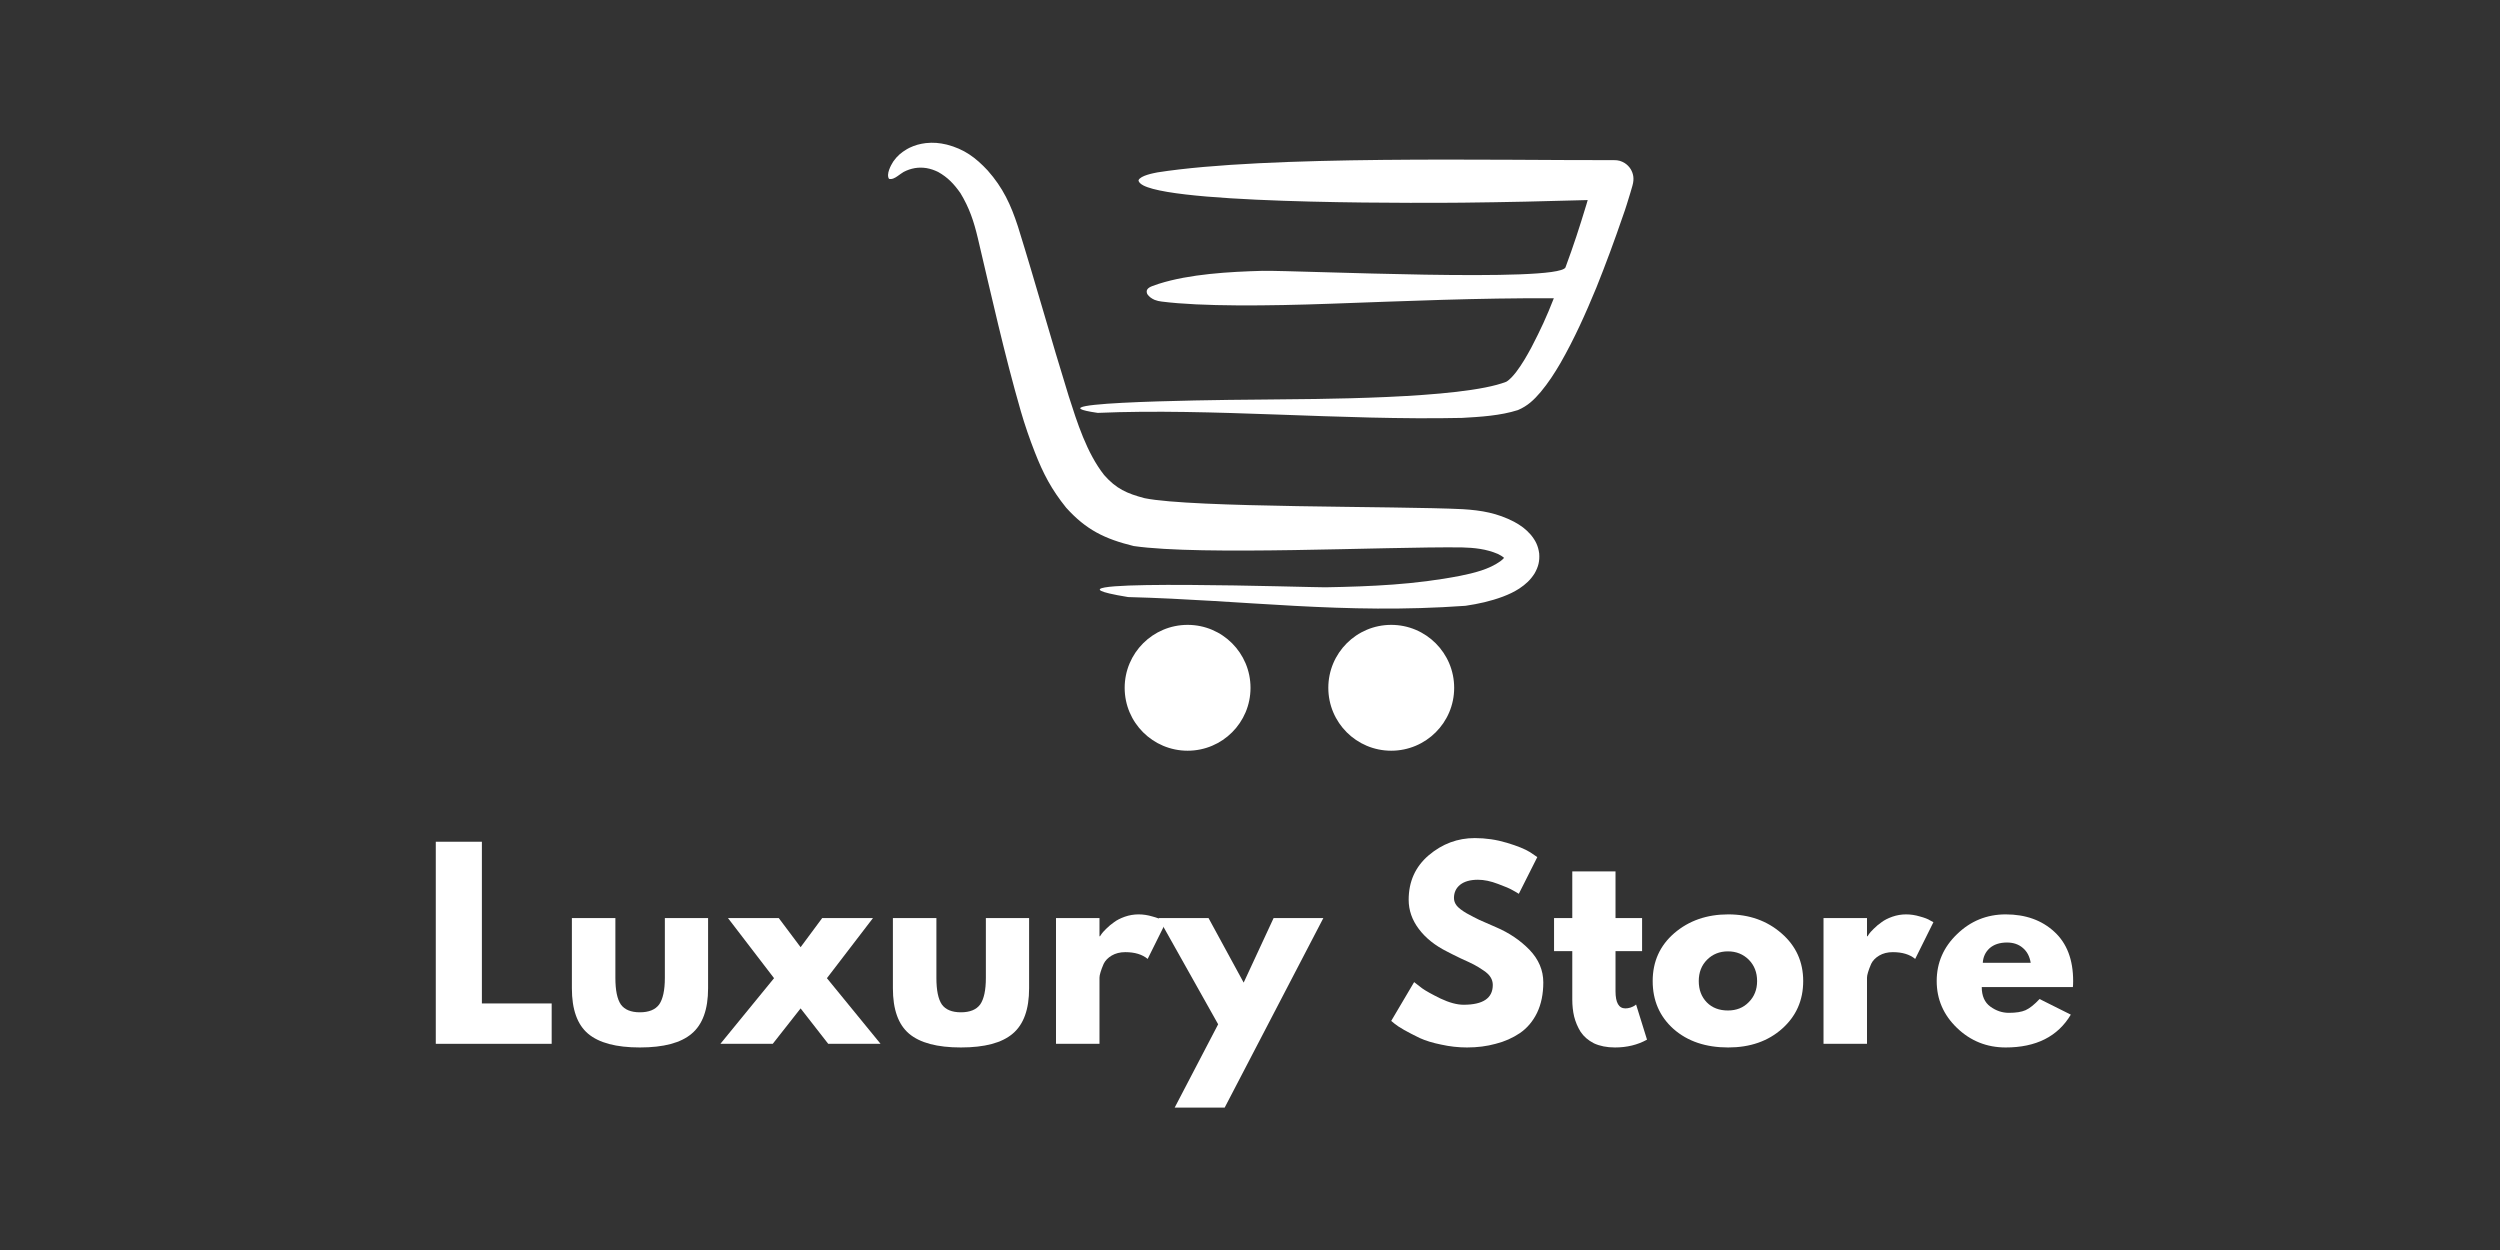
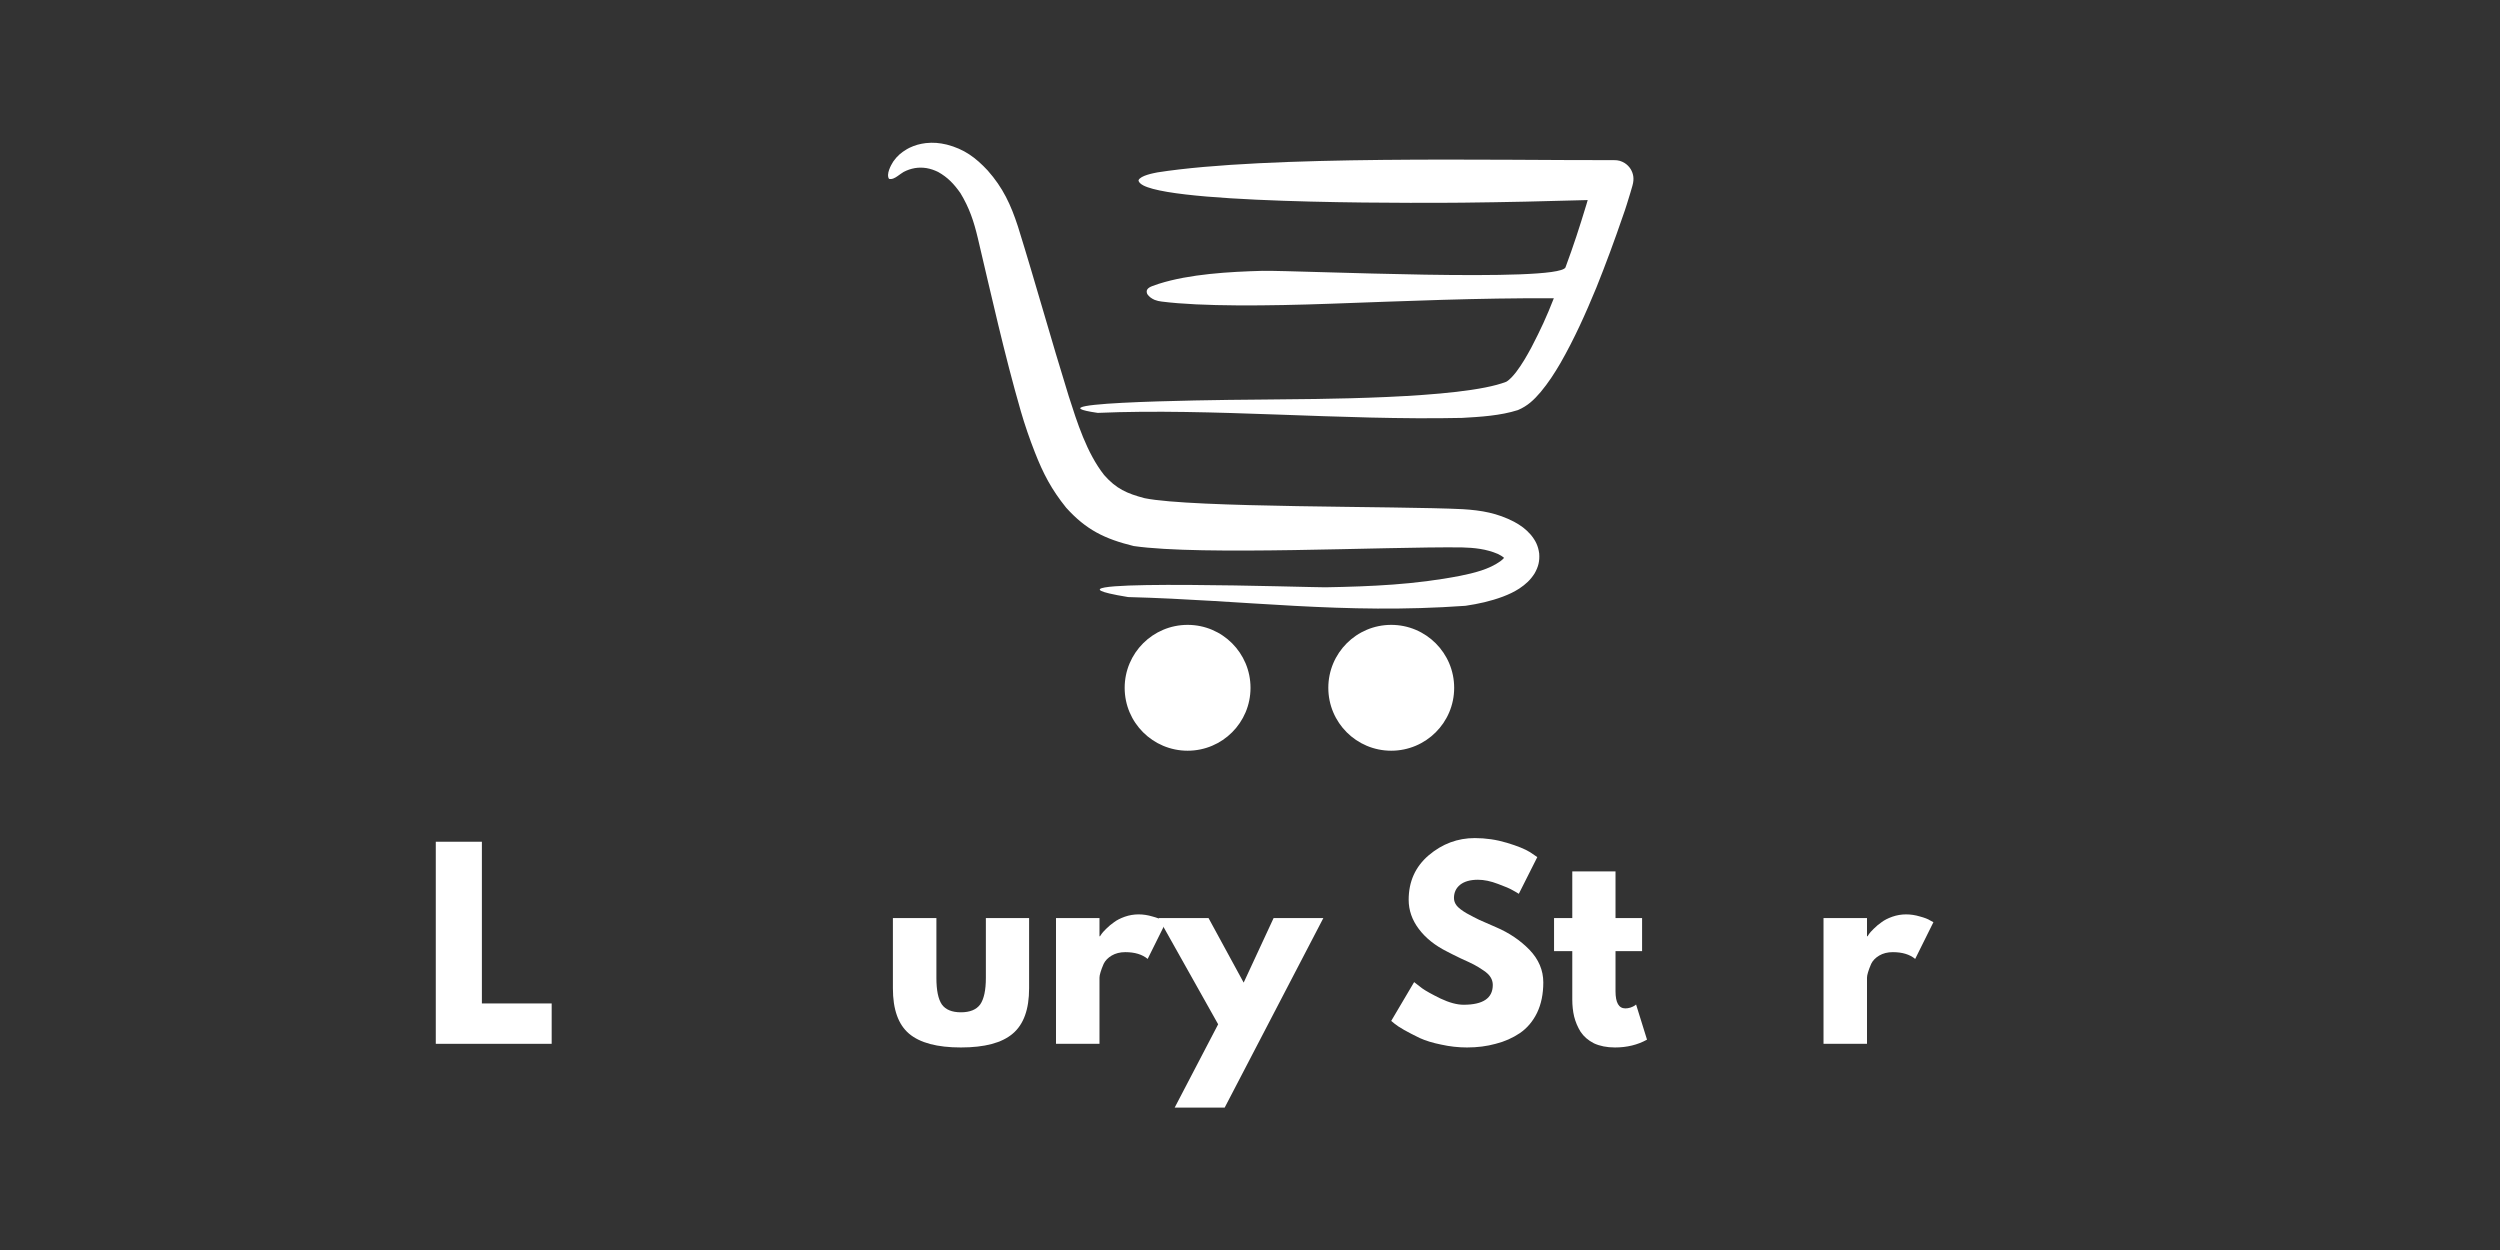
<svg xmlns="http://www.w3.org/2000/svg" version="1.0" preserveAspectRatio="xMidYMid meet" height="100" viewBox="0 0 150 75" zoomAndPan="magnify" width="200">
  <rect x="0" y="0" width="150" height="75" fill="#333333" stroke="none" />
  <defs>
    <g />
    <clipPath id="081ea4fcbb">
      <path clip-rule="nonzero" d="M 53.148 8.539 L 98.148 8.539 L 98.148 45.289 L 53.148 45.289 Z M 53.148 8.539" />
    </clipPath>
  </defs>
  <g clip-path="url(#081ea4fcbb)">
    <path fill-rule="evenodd" fill-opacity="1" d="M 83.473 37.492 C 85.559 37.492 87.25 39.184 87.25 41.27 C 87.25 43.355 85.559 45.043 83.473 45.043 C 81.387 45.043 79.699 43.355 79.699 41.27 C 79.699 39.184 81.387 37.492 83.473 37.492 Z M 97.996 10.57 C 98.008 10.664 98.012 10.734 98.004 10.832 C 97.996 10.879 97.996 10.93 97.984 10.98 C 97.973 11.035 97.961 11.09 97.945 11.145 C 97.906 11.285 97.867 11.426 97.824 11.562 C 97.68 12.023 97.539 12.516 97.371 12.969 C 96.875 14.418 96.352 15.836 95.781 17.258 C 95.133 18.828 94.469 20.312 93.625 21.789 C 93.262 22.41 92.902 22.965 92.441 23.52 C 92.035 23.996 91.656 24.359 91.074 24.605 C 90.023 24.941 88.82 25.012 87.727 25.074 C 80.5 25.234 72.672 24.48 65.863 24.773 C 65.57 24.73 65.34 24.691 65.176 24.652 C 62.484 24.043 75.742 23.973 75.781 23.973 C 78.816 23.938 87.707 23.953 90.375 22.906 C 90.59 22.785 90.809 22.523 90.961 22.332 C 91.324 21.855 91.605 21.363 91.887 20.84 C 92.457 19.738 92.785 19.031 93.23 17.895 C 88.621 17.875 84.434 18.062 79.844 18.223 C 76.066 18.359 72.082 18.398 69.703 18.094 C 69.57 18.082 69.402 18.043 69.277 17.992 C 69.078 17.902 68.953 17.809 68.836 17.645 C 68.789 17.531 68.793 17.445 68.832 17.375 C 68.938 17.191 69.281 17.125 69.531 17.027 C 71.379 16.441 73.746 16.305 75.758 16.25 C 78.012 16.219 93.402 16.961 93.926 16.051 C 94.441 14.656 94.75 13.699 95.184 12.273 C 95.211 12.188 95.234 12.094 95.262 12.004 C 92.766 12.078 90.262 12.133 87.766 12.16 C 86.617 12.168 70.902 12.324 68.598 11.125 C 68.414 11.027 68.312 10.922 68.312 10.809 C 68.445 10.531 69.176 10.398 69.441 10.344 C 76.051 9.309 89.762 9.625 96.848 9.609 C 97.09 9.605 97.277 9.66 97.484 9.785 C 97.637 9.887 97.738 9.988 97.84 10.145 C 97.922 10.289 97.969 10.406 97.996 10.57 Z M 68.676 29.891 C 71.547 30.48 83.824 30.355 87.773 30.551 C 88.895 30.621 89.84 30.785 90.844 31.305 C 91.246 31.523 91.543 31.738 91.848 32.086 C 92.137 32.438 92.289 32.75 92.352 33.207 C 92.387 33.668 92.301 34.012 92.07 34.414 C 91.816 34.809 91.547 35.051 91.16 35.312 C 90.836 35.52 90.535 35.66 90.176 35.797 C 89.418 36.078 88.73 36.227 87.93 36.348 C 80.555 36.875 74.762 36.008 67.688 35.824 C 67.203 35.746 66.832 35.672 66.562 35.609 C 62.797 34.723 78.707 35.25 79.523 35.238 C 82.289 35.188 84.902 35.078 87.621 34.547 C 88.43 34.383 89.34 34.164 90.02 33.676 C 90.082 33.629 90.18 33.551 90.246 33.473 C 90.137 33.375 90.008 33.305 89.875 33.238 C 89.18 32.938 88.453 32.863 87.703 32.844 C 83.012 32.793 72.102 33.352 68.02 32.762 C 66.289 32.336 65.168 31.793 63.969 30.461 C 63.086 29.363 62.594 28.422 62.09 27.133 C 61.781 26.344 61.484 25.488 61.25 24.676 C 60.266 21.266 59.484 17.734 58.668 14.281 C 58.43 13.277 58.16 12.469 57.625 11.586 C 57.238 11.039 56.875 10.648 56.285 10.316 C 56.047 10.203 55.848 10.133 55.59 10.086 C 55.34 10.051 55.145 10.047 54.895 10.086 C 54.637 10.133 54.449 10.199 54.219 10.316 C 54.105 10.379 53.984 10.48 53.855 10.566 C 53.688 10.684 53.512 10.777 53.34 10.73 C 53.16 10.457 53.449 9.918 53.598 9.688 C 53.832 9.355 54.074 9.152 54.422 8.945 C 54.473 8.918 54.523 8.891 54.578 8.863 C 54.906 8.707 55.184 8.633 55.547 8.586 C 56 8.539 56.359 8.57 56.809 8.676 C 57.848 8.945 58.535 9.449 59.262 10.23 C 60.176 11.262 60.648 12.277 61.074 13.582 C 62.129 16.969 63.07 20.379 64.121 23.762 C 64.629 25.348 65.203 27.172 66.246 28.5 C 66.973 29.328 67.621 29.613 68.676 29.891 Z M 71.258 37.492 C 73.344 37.492 75.031 39.184 75.031 41.27 C 75.031 43.355 73.344 45.043 71.258 45.043 C 69.172 45.043 67.48 43.355 67.48 41.27 C 67.48 39.184 69.172 37.492 71.258 37.492" fill="#ffffff" />
  </g>
  <g fill-opacity="1" fill="#ffffff">
    <g transform="translate(25.272, 62.629)">
      <g>
        <path d="M 3.641 -12.125 L 3.641 -2.422 L 7.828 -2.422 L 7.828 0 L 0.875 0 L 0.875 -12.125 Z M 3.641 -12.125" />
      </g>
    </g>
  </g>
  <g fill-opacity="1" fill="#ffffff">
    <g transform="translate(33.579, 62.629)">
      <g>
-         <path d="M 3.344 -7.547 L 3.344 -3.953 C 3.344 -3.211 3.453 -2.68 3.672 -2.359 C 3.898 -2.047 4.281 -1.891 4.812 -1.891 C 5.352 -1.891 5.738 -2.047 5.969 -2.359 C 6.195 -2.68 6.312 -3.211 6.312 -3.953 L 6.312 -7.547 L 8.906 -7.547 L 8.906 -3.328 C 8.906 -2.066 8.578 -1.16 7.922 -0.609 C 7.273 -0.055 6.238 0.219 4.812 0.219 C 3.395 0.219 2.359 -0.055 1.703 -0.609 C 1.055 -1.16 0.734 -2.066 0.734 -3.328 L 0.734 -7.547 Z M 3.344 -7.547" />
-       </g>
+         </g>
    </g>
  </g>
  <g fill-opacity="1" fill="#ffffff">
    <g transform="translate(43.224, 62.629)">
      <g>
-         <path d="M 9.609 0 L 6.469 0 L 4.812 -2.125 L 3.141 0 L 0 0 L 3.219 -3.938 L 0.453 -7.547 L 3.5 -7.547 L 4.812 -5.797 L 6.109 -7.547 L 9.156 -7.547 L 6.391 -3.938 Z M 9.609 0" />
-       </g>
+         </g>
    </g>
  </g>
  <g fill-opacity="1" fill="#ffffff">
    <g transform="translate(52.84, 62.629)">
      <g>
        <path d="M 3.344 -7.547 L 3.344 -3.953 C 3.344 -3.211 3.453 -2.68 3.672 -2.359 C 3.898 -2.047 4.281 -1.891 4.812 -1.891 C 5.352 -1.891 5.738 -2.047 5.969 -2.359 C 6.195 -2.68 6.312 -3.211 6.312 -3.953 L 6.312 -7.547 L 8.906 -7.547 L 8.906 -3.328 C 8.906 -2.066 8.578 -1.16 7.922 -0.609 C 7.273 -0.055 6.238 0.219 4.812 0.219 C 3.395 0.219 2.359 -0.055 1.703 -0.609 C 1.055 -1.16 0.734 -2.066 0.734 -3.328 L 0.734 -7.547 Z M 3.344 -7.547" />
      </g>
    </g>
  </g>
  <g fill-opacity="1" fill="#ffffff">
    <g transform="translate(62.485, 62.629)">
      <g>
        <path d="M 0.875 0 L 0.875 -7.547 L 3.484 -7.547 L 3.484 -6.453 L 3.516 -6.453 C 3.535 -6.492 3.566 -6.539 3.609 -6.594 C 3.648 -6.656 3.742 -6.758 3.891 -6.906 C 4.035 -7.051 4.191 -7.18 4.359 -7.297 C 4.523 -7.422 4.738 -7.531 5 -7.625 C 5.27 -7.719 5.547 -7.766 5.828 -7.766 C 6.109 -7.766 6.383 -7.723 6.656 -7.641 C 6.938 -7.566 7.141 -7.488 7.266 -7.406 L 7.469 -7.297 L 6.375 -5.094 C 6.051 -5.363 5.602 -5.5 5.031 -5.5 C 4.719 -5.5 4.445 -5.43 4.219 -5.297 C 3.988 -5.16 3.828 -4.992 3.734 -4.797 C 3.648 -4.598 3.586 -4.43 3.547 -4.297 C 3.504 -4.16 3.484 -4.051 3.484 -3.969 L 3.484 0 Z M 0.875 0" />
      </g>
    </g>
  </g>
  <g fill-opacity="1" fill="#ffffff">
    <g transform="translate(69.808, 62.629)">
      <g>
        <path d="M 6.609 -7.547 L 9.594 -7.547 L 3.672 3.828 L 0.672 3.828 L 3.281 -1.172 L -0.297 -7.547 L 2.703 -7.547 L 4.812 -3.672 Z M 6.609 -7.547" />
      </g>
    </g>
  </g>
  <g fill-opacity="1" fill="#ffffff">
    <g transform="translate(79.115, 62.629)">
      <g />
    </g>
  </g>
  <g fill-opacity="1" fill="#ffffff">
    <g transform="translate(83.129, 62.629)">
      <g>
        <path d="M 5.359 -12.344 C 6.016 -12.344 6.656 -12.25 7.281 -12.062 C 7.906 -11.875 8.367 -11.688 8.672 -11.5 L 9.109 -11.203 L 8 -9 C 7.906 -9.062 7.781 -9.133 7.625 -9.219 C 7.469 -9.312 7.176 -9.438 6.75 -9.594 C 6.32 -9.758 5.922 -9.844 5.547 -9.844 C 5.086 -9.844 4.734 -9.742 4.484 -9.547 C 4.234 -9.348 4.109 -9.082 4.109 -8.75 C 4.109 -8.582 4.164 -8.426 4.281 -8.281 C 4.395 -8.145 4.594 -7.992 4.875 -7.828 C 5.164 -7.672 5.414 -7.539 5.625 -7.438 C 5.844 -7.344 6.176 -7.195 6.625 -7 C 7.414 -6.664 8.086 -6.211 8.641 -5.641 C 9.191 -5.066 9.469 -4.414 9.469 -3.688 C 9.469 -2.988 9.344 -2.379 9.094 -1.859 C 8.844 -1.348 8.5 -0.941 8.062 -0.641 C 7.625 -0.348 7.141 -0.133 6.609 0 C 6.086 0.145 5.516 0.219 4.891 0.219 C 4.367 0.219 3.852 0.16 3.344 0.047 C 2.832 -0.055 2.406 -0.188 2.062 -0.344 C 1.719 -0.508 1.406 -0.672 1.125 -0.828 C 0.852 -0.984 0.656 -1.113 0.531 -1.219 L 0.344 -1.375 L 1.719 -3.703 C 1.832 -3.609 1.992 -3.484 2.203 -3.328 C 2.41 -3.18 2.773 -2.977 3.297 -2.719 C 3.828 -2.469 4.289 -2.344 4.688 -2.344 C 5.852 -2.344 6.438 -2.738 6.438 -3.531 C 6.438 -3.695 6.395 -3.848 6.312 -3.984 C 6.227 -4.129 6.082 -4.27 5.875 -4.406 C 5.664 -4.551 5.477 -4.664 5.312 -4.75 C 5.156 -4.832 4.891 -4.957 4.516 -5.125 C 4.148 -5.301 3.879 -5.438 3.703 -5.531 C 2.973 -5.895 2.406 -6.348 2 -6.891 C 1.594 -7.43 1.391 -8.016 1.391 -8.641 C 1.391 -9.734 1.789 -10.625 2.594 -11.312 C 3.406 -12 4.328 -12.344 5.359 -12.344 Z M 5.359 -12.344" />
      </g>
    </g>
  </g>
  <g fill-opacity="1" fill="#ffffff">
    <g transform="translate(93.009, 62.629)">
      <g>
        <path d="M 1.328 -7.547 L 1.328 -10.344 L 3.922 -10.344 L 3.922 -7.547 L 5.516 -7.547 L 5.516 -5.562 L 3.922 -5.562 L 3.922 -3.156 C 3.922 -2.469 4.117 -2.125 4.516 -2.125 C 4.609 -2.125 4.707 -2.141 4.812 -2.172 C 4.926 -2.211 5.016 -2.254 5.078 -2.297 L 5.156 -2.359 L 5.812 -0.25 C 5.25 0.062 4.609 0.219 3.891 0.219 C 3.398 0.219 2.977 0.133 2.625 -0.031 C 2.281 -0.207 2.016 -0.438 1.828 -0.719 C 1.648 -1.008 1.52 -1.316 1.438 -1.641 C 1.363 -1.961 1.328 -2.301 1.328 -2.656 L 1.328 -5.562 L 0.234 -5.562 L 0.234 -7.547 Z M 1.328 -7.547" />
      </g>
    </g>
  </g>
  <g fill-opacity="1" fill="#ffffff">
    <g transform="translate(98.817, 62.629)">
      <g>
-         <path d="M 1.594 -0.891 C 0.758 -1.641 0.344 -2.598 0.344 -3.766 C 0.344 -4.93 0.773 -5.891 1.641 -6.641 C 2.516 -7.391 3.594 -7.766 4.875 -7.766 C 6.145 -7.766 7.211 -7.383 8.078 -6.625 C 8.941 -5.875 9.375 -4.922 9.375 -3.766 C 9.375 -2.609 8.953 -1.656 8.109 -0.906 C 7.266 -0.156 6.188 0.219 4.875 0.219 C 3.531 0.219 2.438 -0.148 1.594 -0.891 Z M 3.609 -5.047 C 3.273 -4.711 3.109 -4.285 3.109 -3.766 C 3.109 -3.242 3.27 -2.816 3.594 -2.484 C 3.914 -2.16 4.336 -2 4.859 -2 C 5.367 -2 5.785 -2.164 6.109 -2.5 C 6.441 -2.832 6.609 -3.254 6.609 -3.766 C 6.609 -4.285 6.441 -4.711 6.109 -5.047 C 5.773 -5.379 5.359 -5.547 4.859 -5.547 C 4.359 -5.547 3.941 -5.379 3.609 -5.047 Z M 3.609 -5.047" />
-       </g>
+         </g>
    </g>
  </g>
  <g fill-opacity="1" fill="#ffffff">
    <g transform="translate(108.536, 62.629)">
      <g>
        <path d="M 0.875 0 L 0.875 -7.547 L 3.484 -7.547 L 3.484 -6.453 L 3.516 -6.453 C 3.535 -6.492 3.566 -6.539 3.609 -6.594 C 3.648 -6.656 3.742 -6.758 3.891 -6.906 C 4.035 -7.051 4.191 -7.18 4.359 -7.297 C 4.523 -7.422 4.738 -7.531 5 -7.625 C 5.27 -7.719 5.547 -7.766 5.828 -7.766 C 6.109 -7.766 6.383 -7.723 6.656 -7.641 C 6.938 -7.566 7.141 -7.488 7.266 -7.406 L 7.469 -7.297 L 6.375 -5.094 C 6.051 -5.363 5.602 -5.5 5.031 -5.5 C 4.719 -5.5 4.445 -5.43 4.219 -5.297 C 3.988 -5.16 3.828 -4.992 3.734 -4.797 C 3.648 -4.598 3.586 -4.43 3.547 -4.297 C 3.504 -4.16 3.484 -4.051 3.484 -3.969 L 3.484 0 Z M 0.875 0" />
      </g>
    </g>
  </g>
  <g fill-opacity="1" fill="#ffffff">
    <g transform="translate(115.858, 62.629)">
      <g>
-         <path d="M 8.516 -3.406 L 3.047 -3.406 C 3.047 -2.875 3.219 -2.484 3.562 -2.234 C 3.906 -1.984 4.273 -1.859 4.672 -1.859 C 5.098 -1.859 5.43 -1.91 5.672 -2.016 C 5.922 -2.129 6.203 -2.352 6.516 -2.688 L 8.391 -1.75 C 7.609 -0.438 6.305 0.219 4.484 0.219 C 3.348 0.219 2.375 -0.172 1.562 -0.953 C 0.75 -1.734 0.344 -2.672 0.344 -3.766 C 0.344 -4.859 0.75 -5.797 1.562 -6.578 C 2.375 -7.367 3.348 -7.766 4.484 -7.766 C 5.68 -7.766 6.656 -7.414 7.406 -6.719 C 8.156 -6.031 8.531 -5.047 8.531 -3.766 C 8.531 -3.586 8.523 -3.469 8.516 -3.406 Z M 3.109 -4.859 L 5.984 -4.859 C 5.922 -5.242 5.766 -5.539 5.516 -5.75 C 5.266 -5.969 4.945 -6.078 4.562 -6.078 C 4.125 -6.078 3.773 -5.961 3.516 -5.734 C 3.266 -5.504 3.129 -5.211 3.109 -4.859 Z M 3.109 -4.859" />
-       </g>
+         </g>
    </g>
  </g>
</svg>